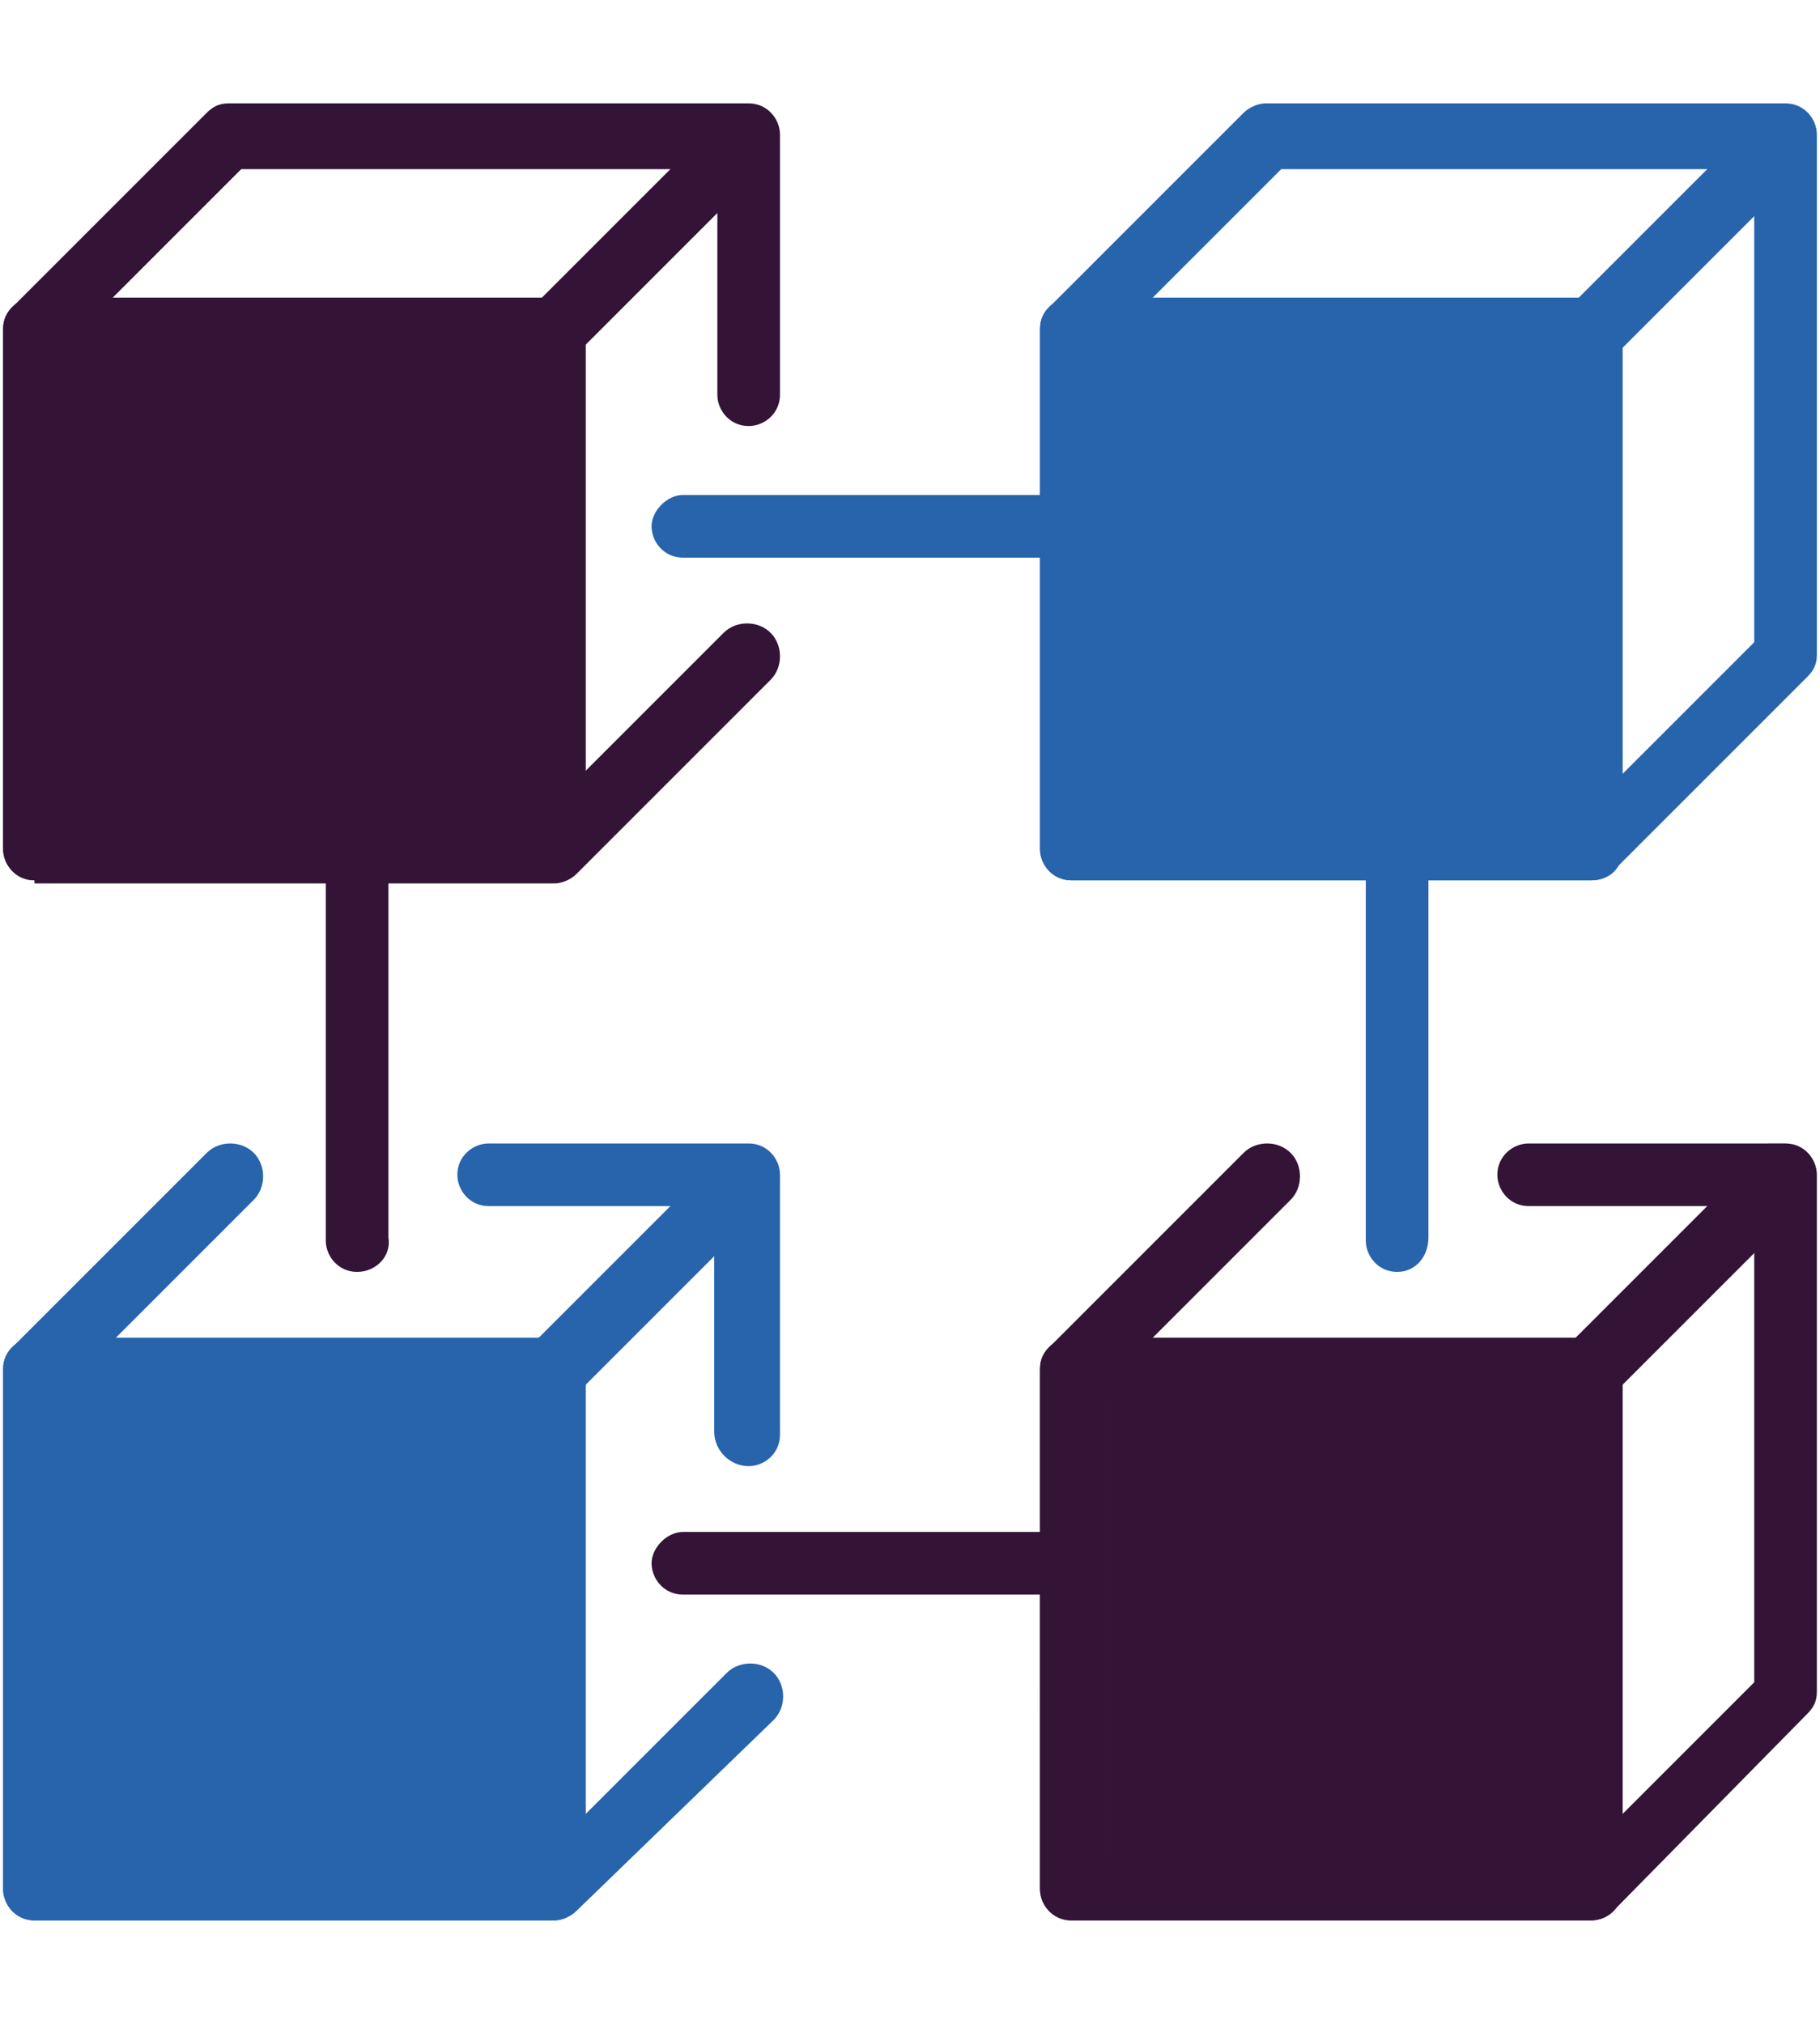
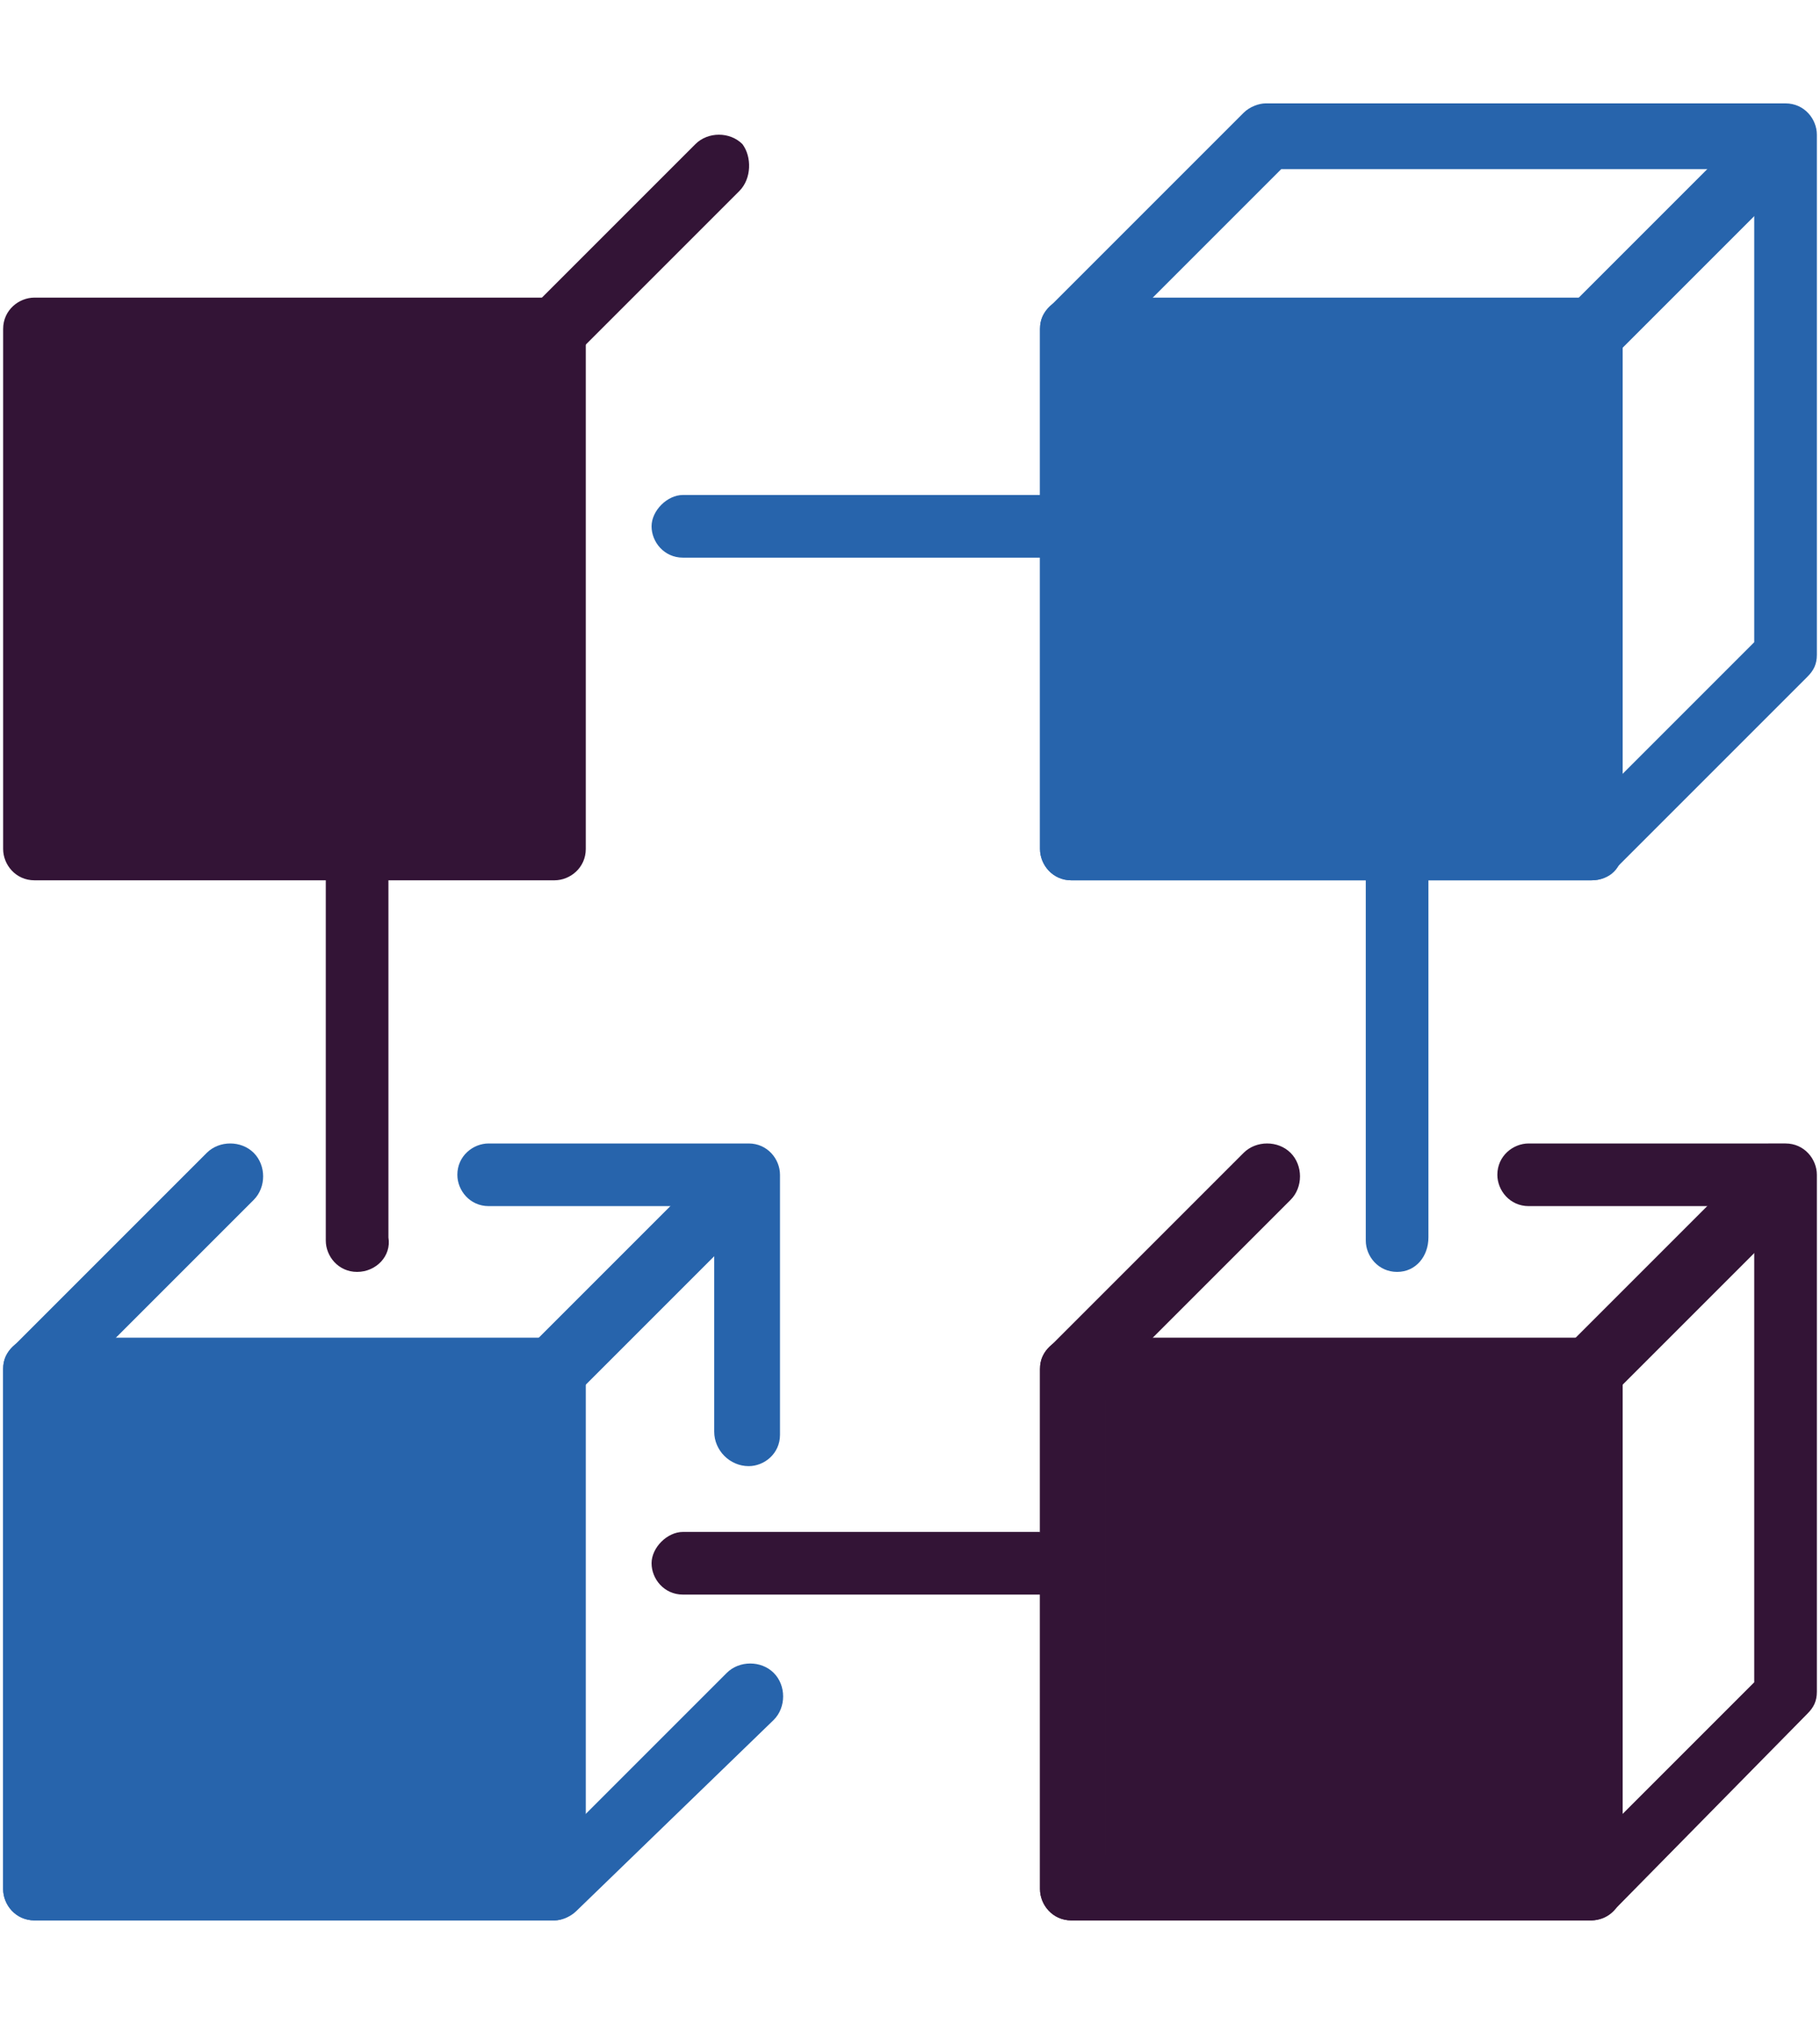
<svg xmlns="http://www.w3.org/2000/svg" version="1.1" id="Layer_1" x="0px" y="0px" viewBox="0 0 58.1 64.6" style="enable-background:new 0 0 58.1 64.6;" xml:space="preserve">
  <style type="text/css">
	.st0{fill:#2764AC;}
	.st1{fill:#331436;}
	.st2{fill:none;}
	.st3{fill:#FFFFFF;}
</style>
  <g>
    <g id="blockchain_data_1_">
      <g>
        <g>
          <g>
            <g>
              <path class="st1" d="M50.8,61.3H34.2c-0.6,0-1-0.5-1-1V43.7c0-0.6,0.5-1,1-1h16.6c0.6,0,1,0.5,1,1v16.6        C51.8,60.8,51.4,61.3,50.8,61.3z M35.3,59.2h14.5V44.7H35.3V59.2z" />
            </g>
          </g>
        </g>
        <g>
          <g>
            <g>
              <path class="st0" d="M17.7,61.3H1.1c-0.6,0-1-0.5-1-1V43.7c0-0.6,0.5-1,1-1h16.6c0.6,0,1,0.5,1,1v16.6        C18.7,60.8,18.2,61.3,17.7,61.3z M2.1,59.2h14.5V44.7H2.1V59.2z" />
            </g>
          </g>
        </g>
        <g>
          <g>
            <g>
              <path class="st0" d="M50.8,28.1H34.2c-0.6,0-1-0.5-1-1V10.5c0-0.3,0.1-0.5,0.3-0.7l6.2-6.2c0.2-0.2,0.5-0.3,0.7-0.3H57        c0.6,0,1,0.5,1,1v16.6c0,0.3-0.1,0.5-0.3,0.7l-6.2,6.2C51.3,28,51.1,28.1,50.8,28.1z M35.3,26.1h15.1l5.6-5.6V5.4H40.9        L35.3,11V26.1z" />
            </g>
          </g>
        </g>
        <g>
          <g>
            <g>
              <path class="st1" d="M17.7,28.1H1.1c-0.6,0-1-0.5-1-1V10.5c0-0.6,0.5-1,1-1h16.6c0.6,0,1,0.5,1,1v16.6        C18.7,27.7,18.2,28.1,17.7,28.1z M2.1,26.1h14.5V11.6H2.1V26.1z" />
            </g>
          </g>
        </g>
        <g>
          <g>
            <g>
              <path class="st1" d="M50.8,44.7c-0.3,0-0.5-0.1-0.7-0.3c-0.4-0.4-0.4-1.1,0-1.5l5.2-5.2c0.4-0.4,1.1-0.4,1.5,0s0.4,1.1,0,1.5        l-5.2,5.2C51.3,44.6,51.1,44.7,50.8,44.7z" />
            </g>
          </g>
        </g>
        <g>
          <g>
            <g>
              <path class="st0" d="M17.7,44.7c-0.3,0-0.5-0.1-0.7-0.3c-0.4-0.4-0.4-1.1,0-1.5l5.2-5.2c0.4-0.4,1.1-0.4,1.5,0        c0.4,0.4,0.4,1.1,0,1.5l-5.2,5.2C18.2,44.6,17.9,44.7,17.7,44.7z" />
            </g>
          </g>
        </g>
        <g>
          <g>
            <g>
              <path class="st0" d="M50.8,11.6c-0.3,0-0.5-0.1-0.7-0.3c-0.4-0.4-0.4-1.1,0-1.5l5.2-5.2c0.4-0.4,1.1-0.4,1.5,0        c0.4,0.4,0.4,1.1,0,1.5l-5.2,5.2C51.3,11.5,51.1,11.6,50.8,11.6z" />
            </g>
          </g>
        </g>
        <g>
          <g>
            <g>
              <path class="st1" d="M17.7,11.6c-0.3,0-0.5-0.1-0.7-0.3c-0.4-0.4-0.4-1.1,0-1.5l5.2-5.2c0.4-0.4,1.1-0.4,1.5,0        C24,5,24,5.7,23.6,6.1l-5.2,5.2C18.2,11.5,17.9,11.6,17.7,11.6z" />
            </g>
          </g>
        </g>
        <g>
          <g>
            <g>
-               <path class="st1" d="M33.2,50.9H21.8c-0.6,0-1-0.5-1-1s0.5-1,1-1h11.4c0.6,0,1,0.5,1,1S33.8,50.9,33.2,50.9z" />
+               <path class="st1" d="M33.2,50.9H21.8c-0.6,0-1-0.5-1-1s0.5-1,1-1h11.4S33.8,50.9,33.2,50.9z" />
            </g>
          </g>
        </g>
        <g>
          <g>
            <g>
              <path class="st0" d="M33.2,17.8H21.8c-0.6,0-1-0.5-1-1s0.5-1,1-1h11.4c0.6,0,1,0.5,1,1S33.8,17.8,33.2,17.8z" />
            </g>
          </g>
        </g>
        <g>
          <g>
            <path class="st1" d="M34.2,61.3c-0.6,0-1-0.5-1-1V43.7c0-0.3,0.1-0.5,0.3-0.7l6.2-6.2c0.4-0.4,1.1-0.4,1.5,0       c0.4,0.4,0.4,1.1,0,1.5l-5.9,5.9v15.1h15.1l5.6-5.6V38.5h-7.2c-0.6,0-1-0.5-1-1l0,0c0-0.6,0.5-1,1-1H57c0.6,0,1,0.5,1,1V54       c0,0.3-0.1,0.5-0.3,0.7L51.5,61c-0.2,0.2-0.5,0.3-0.7,0.3H34.2z" />
          </g>
        </g>
        <g>
          <g>
            <g>
              <path class="st0" d="M44.6,40.6c-0.6,0-1-0.5-1-1V28.1c0-0.6,0.5-1,1-1s1,0.5,1,1v11.4C45.6,40.1,45.2,40.6,44.6,40.6z" />
            </g>
          </g>
        </g>
        <g>
          <g>
            <g>
              <path class="st1" d="M11.4,40.6c-0.6,0-1-0.5-1-1V28.1c0-0.6,0.5-1,1-1s1,0.5,1,1v11.4C12.5,40.1,12,40.6,11.4,40.6z" />
            </g>
          </g>
        </g>
        <g>
          <g>
-             <path class="st1" d="M1.1,28.1c-0.6,0-1-0.5-1-1V10.5c0-0.3,0.1-0.5,0.3-0.7l6.2-6.2C6.8,3.4,7,3.3,7.3,3.3h16.6       c0.6,0,1,0.5,1,1v8.3c0,0.6-0.5,1-1,1l0,0c-0.6,0-1-0.5-1-1V5.4H7.7L2.1,11v15.1h15.1l5.9-5.9c0.4-0.4,1.1-0.4,1.5,0       c0.4,0.4,0.4,1.1,0,1.5l-6.2,6.2c-0.2,0.2-0.5,0.3-0.7,0.3H1.1z" />
-           </g>
+             </g>
        </g>
        <g>
          <path class="st0" d="M17.7,61.3H1.1c-0.6,0-1-0.5-1-1V43.7c0-0.3,0.1-0.5,0.3-0.7l6.2-6.2c0.4-0.4,1.1-0.4,1.5,0s0.4,1.1,0,1.5      l-5.9,5.9v15.1h15.1l5.9-5.9c0.4-0.4,1.1-0.4,1.5,0c0.4,0.4,0.4,1.1,0,1.5L18.4,61C18.2,61.2,17.9,61.3,17.7,61.3z" />
        </g>
        <g>
          <g>
            <path class="st0" d="M22.8,45.7v-7.2h-7.2c-0.6,0-1-0.5-1-1l0,0c0-0.6,0.5-1,1-1h8.3c0.6,0,1,0.5,1,1v8.3c0,0.6-0.5,1-1,1l0,0       C23.3,46.8,22.8,46.3,22.8,45.7z" />
          </g>
        </g>
        <g>
          <g>
            <g>
              <path class="st0" d="M50.8,28.1H34.2c-0.6,0-1-0.5-1-1V10.5c0-0.6,0.5-1,1-1h16.6c0.6,0,1,0.5,1,1v16.6        C51.8,27.7,51.4,28.1,50.8,28.1z M35.3,26.1h14.5V11.6H35.3V26.1z" />
            </g>
          </g>
        </g>
      </g>
    </g>
    <rect x="1.1" y="10.2" class="st1" width="15.7" height="17.1" />
    <rect x="35.3" y="44.4" class="st1" width="15.7" height="15.7" />
    <rect x="1.1" y="44.4" class="st0" width="15.7" height="15.7" />
    <rect x="34.5" y="10.9" class="st0" width="15.7" height="15.7" />
  </g>
</svg>